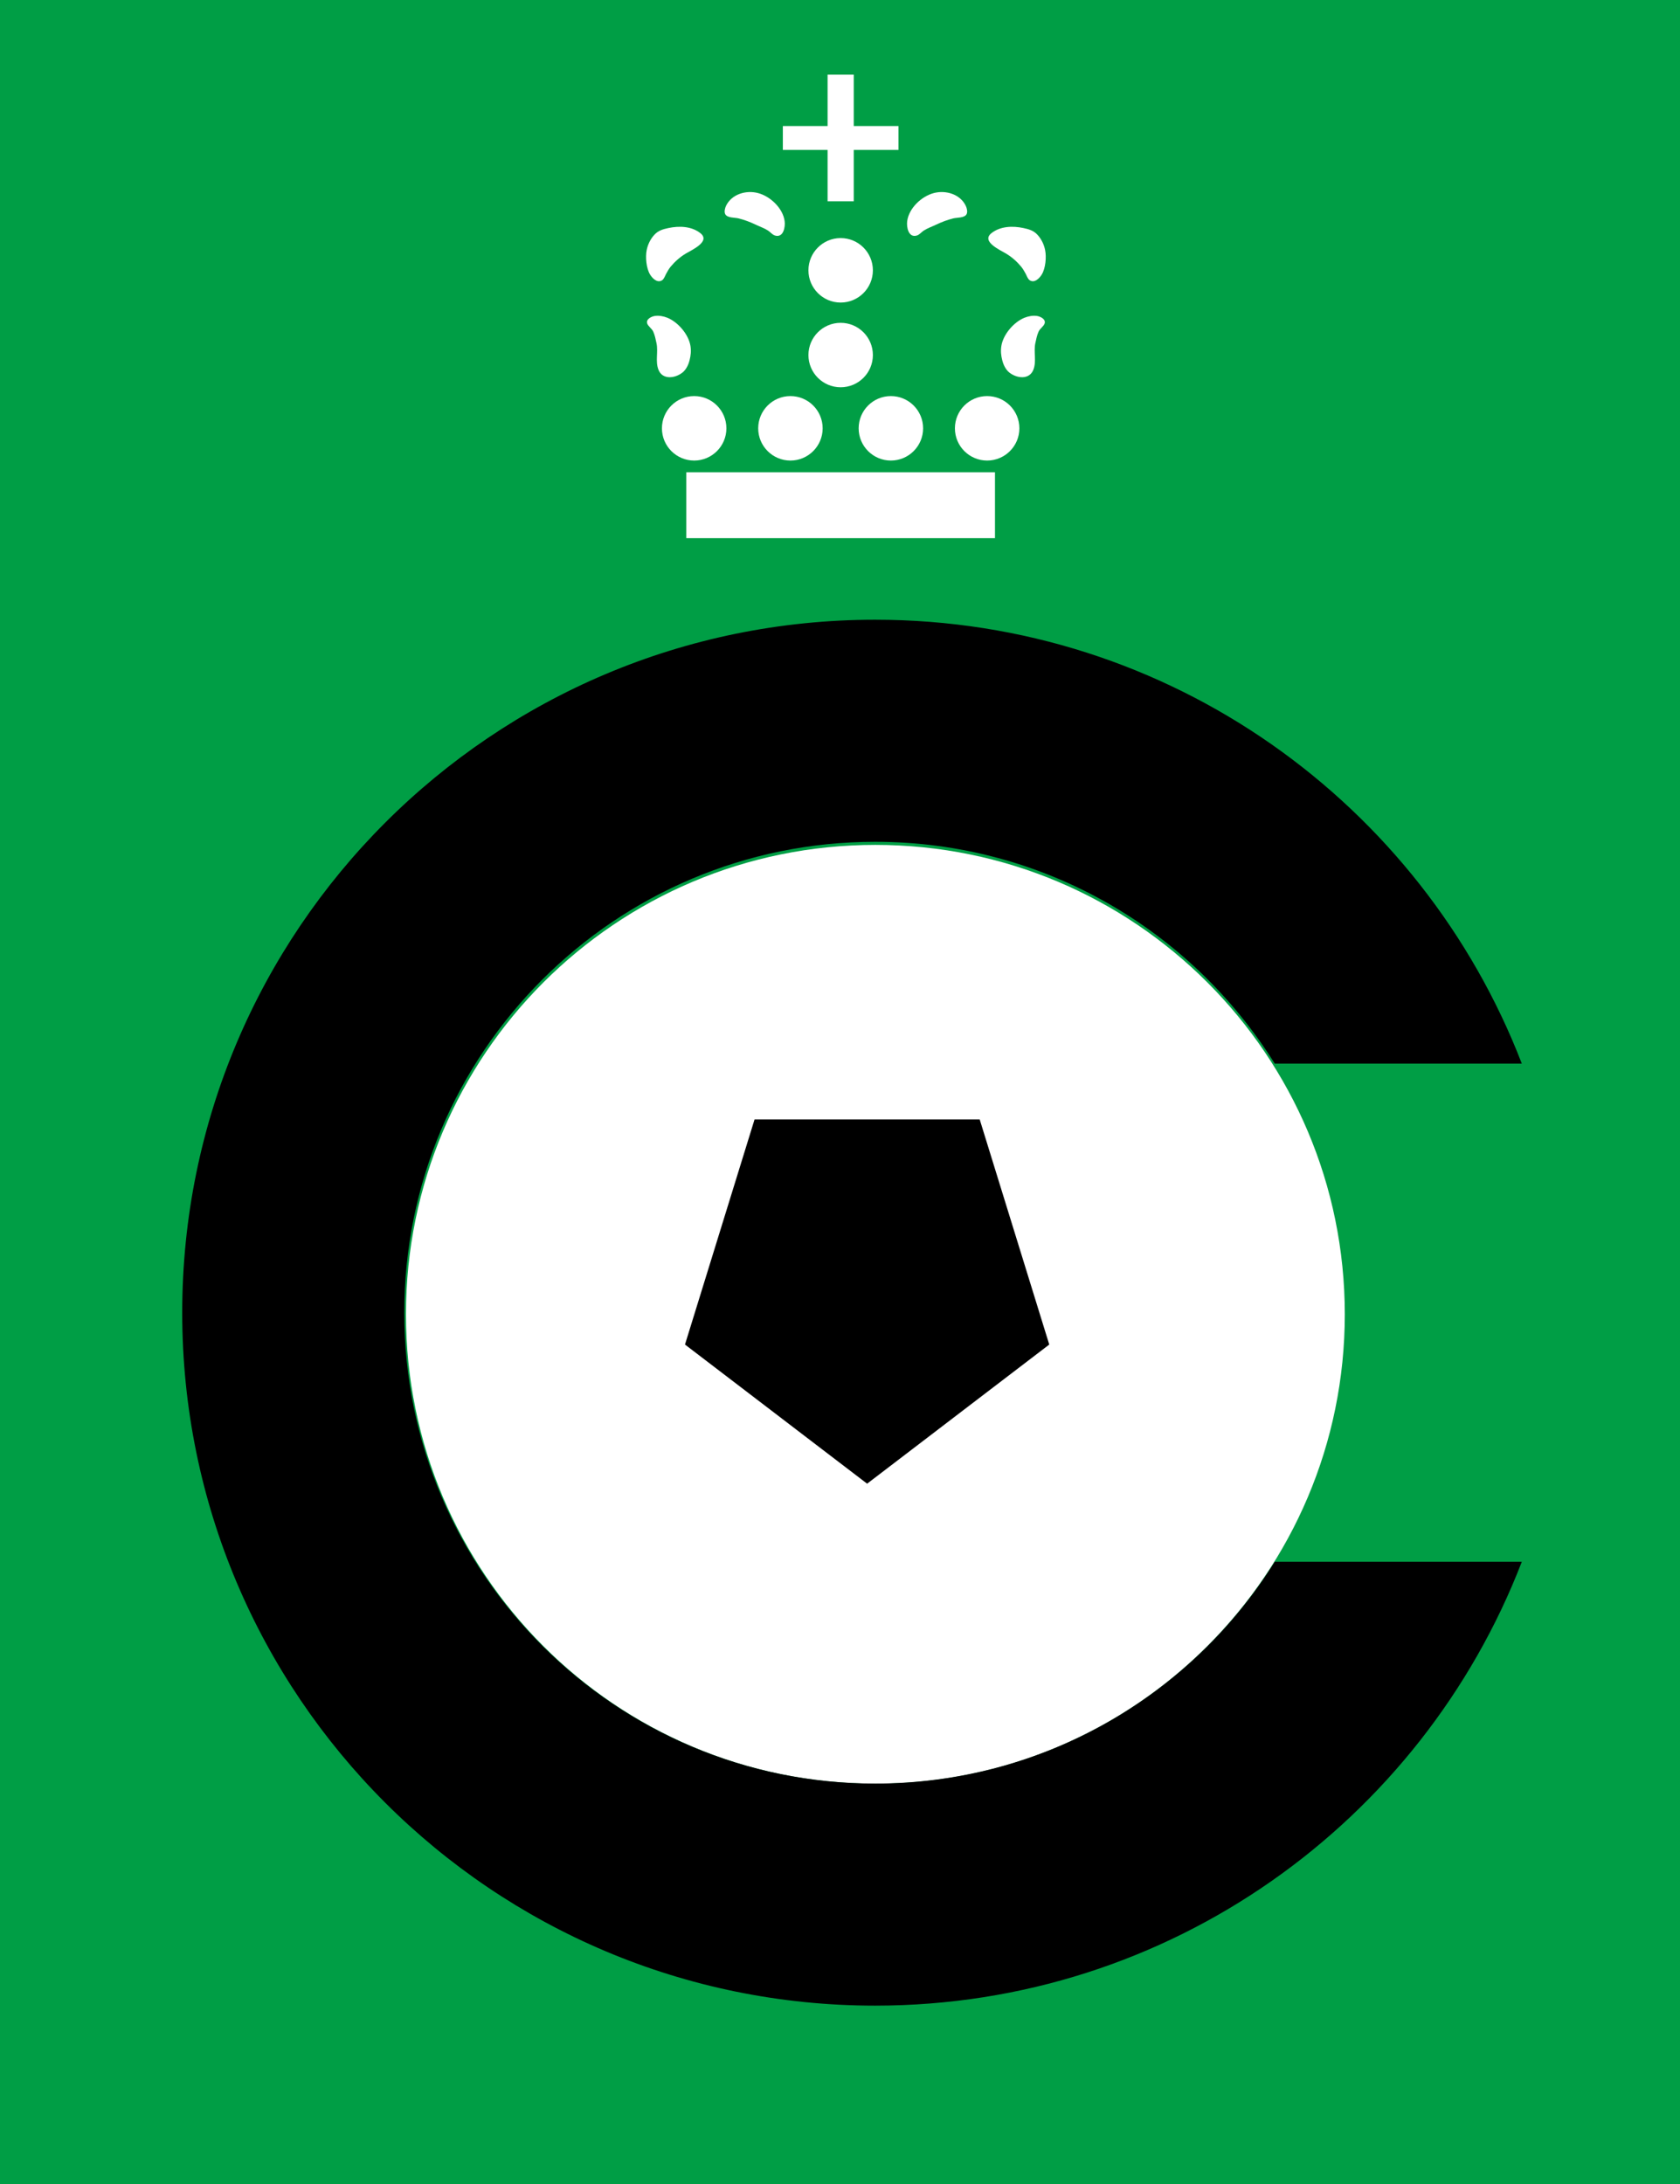
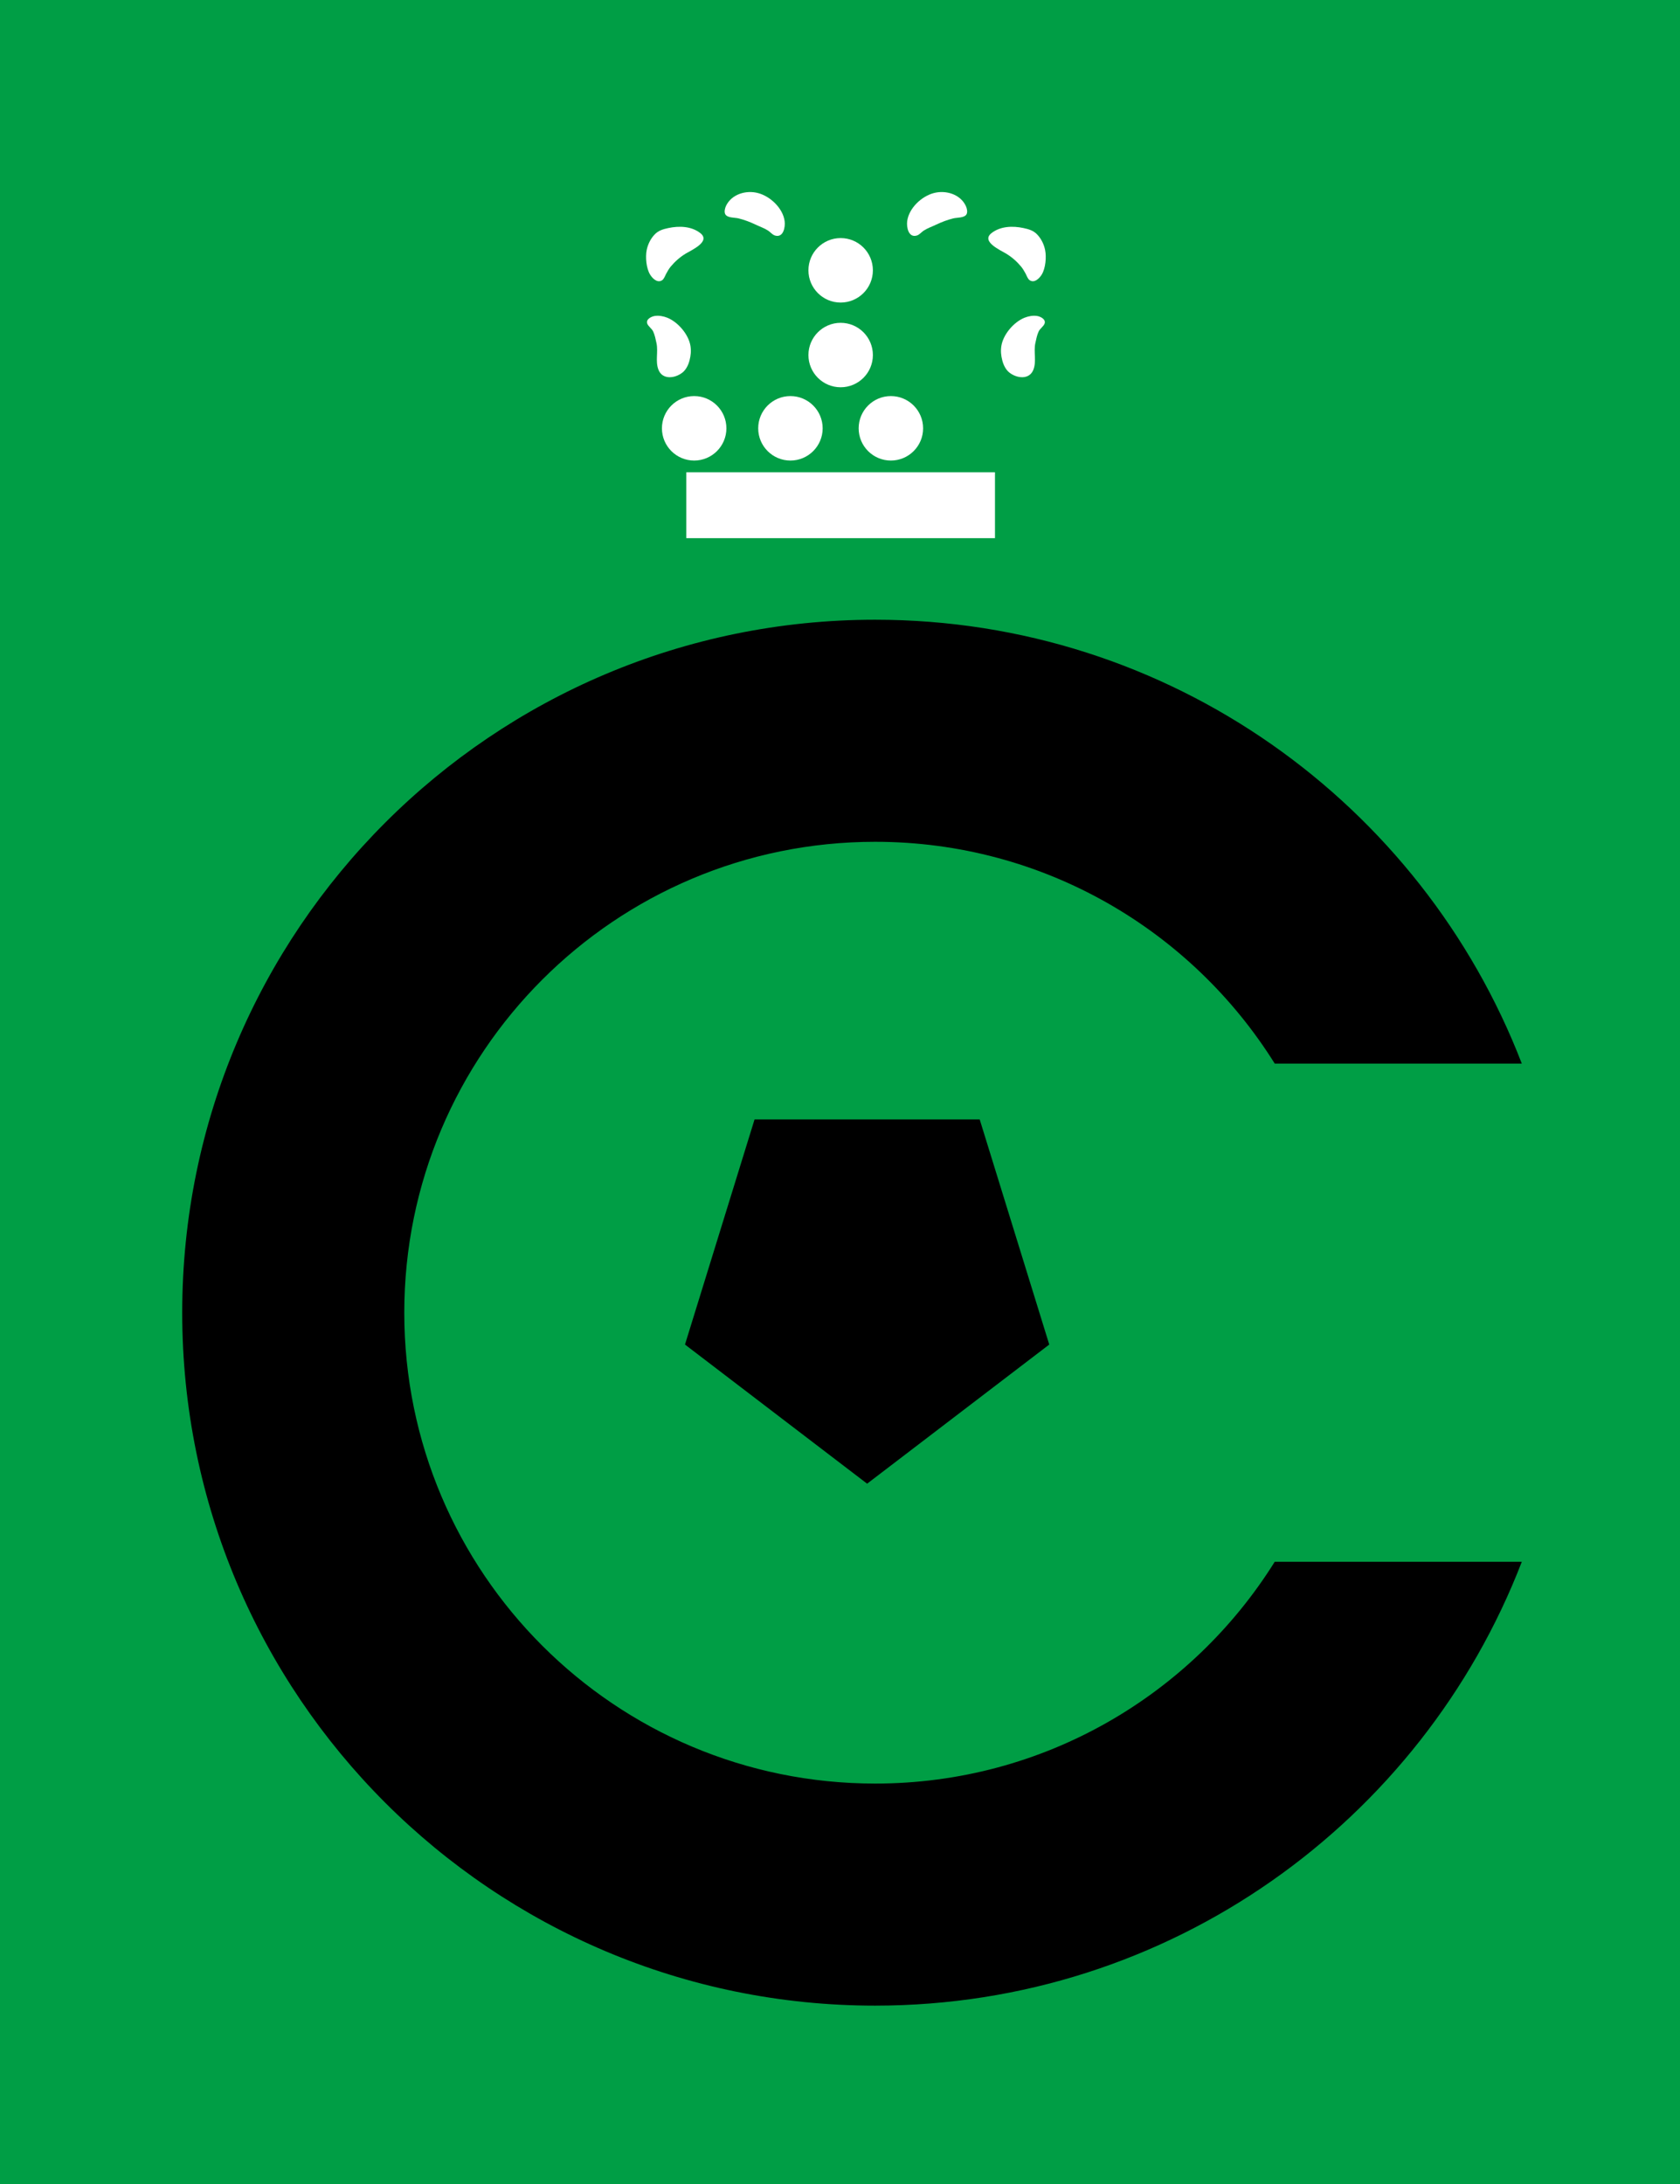
<svg xmlns="http://www.w3.org/2000/svg" version="1.1" id="svg2" xml:space="preserve" viewBox="0 0 230.77 300">
  <rect x="0" y="0" width="230.77" height="300" fill="#333333" stroke="none" />
  <g transform="matrix(1.25,0,0,-1.25,-463.124,707.001)" id="g10">
    <path d="m 370.499,325.601 184.617,0 0,240 -184.617,0 0,-240 z" id="path90" style="fill:#009e45;fill-opacity:1;fill-rule:nonzero;stroke:none" />
    <g transform="matrix(1.83,0,0,1.83,-307.45,-270.192)" id="g92">
      <g clip-path="url(#clipPath96)" id="g94">
        <g transform="translate(423.03,349.608)" id="g100">
-           <path d="m 0,0 c -15.569,0 -28.188,12.621 -28.188,28.188 0,15.566 12.619,28.186 28.188,28.186 15.568,0 28.188,-12.62 28.188,-28.186 C 28.188,12.621 15.568,0 0,0" id="path102" style="fill:#ffffff;fill-opacity:1;fill-rule:evenodd;stroke:none" />
-         </g>
+           </g>
        <g transform="translate(429.294,389.497)" id="g104">
          <path d="M 0,0 4.177,-13.519 -6.76,-21.874 -17.697,-13.519 -13.519,0 0,0 z" id="path106" style="fill:#000000;fill-opacity:1;fill-rule:evenodd;stroke:none" />
        </g>
        <path d="m 430.212,424.401 -18.535,0 0,3.958 18.535,0 0,-3.958 z" id="path108" style="fill:#ffffff;fill-opacity:1;fill-rule:evenodd;stroke:none" />
        <g transform="translate(422.88,435.397)" id="g110">
          <path d="m 0,0 c 0,-1.069 -0.866,-1.935 -1.935,-1.935 -1.068,0 -1.935,0.866 -1.935,1.935 0,1.068 0.867,1.935 1.935,1.935 C -0.866,1.935 0,1.068 0,0" id="path112" style="fill:#ffffff;fill-opacity:1;fill-rule:evenodd;stroke:none" />
        </g>
        <g transform="translate(427.806,430.997)" id="g114">
-           <path d="m 0,0 c 0,-1.068 0.866,-1.935 1.935,-1.935 1.069,0 1.936,0.867 1.936,1.935 0,1.069 -0.867,1.936 -1.936,1.936 C 0.866,1.936 0,1.069 0,0" id="path116" style="fill:#ffffff;fill-opacity:1;fill-rule:evenodd;stroke:none" />
-         </g>
+           </g>
        <g transform="translate(414.084,430.997)" id="g118">
          <path d="m 0,0 c 0,-1.068 -0.867,-1.935 -1.935,-1.935 -1.069,0 -1.936,0.867 -1.936,1.935 0,1.069 0.867,1.936 1.936,1.936 C -0.867,1.936 0,1.069 0,0" id="path120" style="fill:#ffffff;fill-opacity:1;fill-rule:evenodd;stroke:none" />
        </g>
        <g transform="translate(422.026,430.997)" id="g122">
          <path d="M 0,0 C 0,-1.068 0.866,-1.935 1.935,-1.935 3.003,-1.935 3.87,-1.068 3.87,0 3.87,1.069 3.003,1.936 1.935,1.936 0.866,1.936 0,1.069 0,0" id="path124" style="fill:#ffffff;fill-opacity:1;fill-rule:evenodd;stroke:none" />
        </g>
        <g transform="translate(419.864,430.997)" id="g126">
          <path d="m 0,0 c 0,-1.068 -0.867,-1.935 -1.935,-1.935 -1.069,0 -1.935,0.867 -1.935,1.935 0,1.069 0.866,1.936 1.935,1.936 C -0.867,1.936 0,1.069 0,0" id="path128" style="fill:#ffffff;fill-opacity:1;fill-rule:evenodd;stroke:none" />
        </g>
        <g transform="translate(422.88,440.485)" id="g130">
          <path d="m 0,0 c 0,-1.068 -0.866,-1.936 -1.935,-1.936 -1.068,0 -1.935,0.868 -1.935,1.936 0,1.069 0.867,1.936 1.935,1.936 C -0.866,1.936 0,1.069 0,0" id="path132" style="fill:#ffffff;fill-opacity:1;fill-rule:evenodd;stroke:none" />
        </g>
        <g transform="translate(424.418,449.149)" id="g134">
-           <path d="m 0,0 -2.687,0 0,3.085 -1.571,0 0,-3.085 -2.687,0 0,-1.435 2.687,0 0,-3.083 1.571,0 0,3.083 2.687,0 L 0,0 z" id="path136" style="fill:#ffffff;fill-opacity:1;fill-rule:evenodd;stroke:none" />
-         </g>
+           </g>
        <g transform="translate(432.636,436.114)" id="g138">
          <path d="M 0,0 C 0.051,0.236 0.097,0.476 0.198,0.698 0.28,0.875 0.511,1.017 0.56,1.187 0.633,1.442 0.298,1.6 0.1,1.63 -0.147,1.668 -0.425,1.615 -0.655,1.522 c -0.643,-0.261 -1.281,-1.005 -1.387,-1.7 -0.046,-0.301 -0.019,-0.566 0.058,-0.865 0.069,-0.266 0.205,-0.555 0.431,-0.731 0.447,-0.349 1.196,-0.441 1.437,0.18 C 0.08,-1.084 -0.114,-0.522 0,0" id="path140" style="fill:#ffffff;fill-opacity:1;fill-rule:evenodd;stroke:none" />
        </g>
        <g transform="translate(409.885,436.114)" id="g142">
          <path d="M 0,0 C -0.051,0.236 -0.097,0.476 -0.198,0.698 -0.28,0.875 -0.511,1.017 -0.56,1.187 -0.633,1.442 -0.299,1.6 -0.1,1.63 0.147,1.668 0.425,1.615 0.655,1.522 1.298,1.261 1.935,0.517 2.042,-0.178 2.088,-0.479 2.061,-0.744 1.984,-1.043 1.915,-1.309 1.779,-1.598 1.553,-1.774 1.106,-2.123 0.356,-2.215 0.117,-1.594 -0.08,-1.084 0.114,-0.522 0,0" id="path144" style="fill:#ffffff;fill-opacity:1;fill-rule:evenodd;stroke:none" />
        </g>
        <g transform="translate(433.024,440.237)" id="g146">
          <path d="M 0,0 C 0.226,0.373 0.285,1.042 0.198,1.468 0.13,1.806 -0.025,2.125 -0.258,2.379 -0.491,2.635 -0.773,2.717 -1.106,2.787 -1.746,2.923 -2.484,2.902 -3.02,2.483 -3.669,1.976 -2.487,1.46 -2.139,1.249 -1.8,1.044 -1.493,0.773 -1.242,0.47 -1.135,0.34 -1.052,0.194 -0.971,0.046 -0.904,-0.078 -0.844,-0.276 -0.719,-0.353 -0.43,-0.534 -0.135,-0.224 0,0" id="path148" style="fill:#ffffff;fill-opacity:1;fill-rule:evenodd;stroke:none" />
        </g>
        <g transform="translate(409.497,440.237)" id="g150">
          <path d="M 0,0 C -0.225,0.373 -0.285,1.042 -0.199,1.468 -0.13,1.806 0.025,2.125 0.258,2.379 0.491,2.635 0.773,2.717 1.106,2.787 1.746,2.923 2.485,2.902 3.02,2.483 3.669,1.976 2.487,1.46 2.139,1.249 1.8,1.044 1.493,0.773 1.242,0.47 1.136,0.34 1.052,0.194 0.972,0.046 0.904,-0.078 0.844,-0.276 0.719,-0.353 0.43,-0.534 0.135,-0.224 0,0" id="path152" style="fill:#ffffff;fill-opacity:1;fill-rule:evenodd;stroke:none" />
        </g>
        <g transform="translate(428.509,443.862)" id="g154">
          <path d="m 0,0 c 0.068,0.139 0.015,0.355 -0.047,0.487 -0.334,0.71 -1.202,0.964 -1.92,0.776 -0.741,-0.193 -1.498,-0.908 -1.602,-1.686 -0.048,-0.359 0.073,-1.013 0.575,-0.866 0.164,0.047 0.279,0.207 0.419,0.297 0.234,0.151 0.509,0.243 0.76,0.364 0.325,0.155 0.665,0.283 1.016,0.37 C -0.578,-0.203 -0.118,-0.241 0,0" id="path156" style="fill:#ffffff;fill-opacity:1;fill-rule:evenodd;stroke:none" />
        </g>
        <g transform="translate(414.012,443.862)" id="g158">
          <path d="M 0,0 C -0.069,0.139 -0.015,0.355 0.046,0.487 0.381,1.197 1.249,1.451 1.967,1.263 2.708,1.07 3.465,0.355 3.569,-0.423 3.617,-0.782 3.495,-1.436 2.994,-1.289 2.83,-1.242 2.715,-1.082 2.575,-0.992 2.341,-0.841 2.066,-0.749 1.815,-0.628 1.49,-0.473 1.15,-0.345 0.799,-0.258 0.578,-0.203 0.118,-0.241 0,0" id="path160" style="fill:#ffffff;fill-opacity:1;fill-rule:evenodd;stroke:none" />
        </g>
        <g transform="translate(423.017,349.615)" id="g162">
          <path d="m 0,0 c -15.616,0 -28.276,12.66 -28.276,28.276 0,15.617 12.66,28.277 28.276,28.277 10.123,0 18.999,-5.324 23.995,-13.32 l 14.836,0 C 32.822,58.822 17.708,69.888 0,69.888 c -22.981,0 -41.611,-18.63 -41.611,-41.612 0,-22.981 18.63,-41.611 41.611,-41.611 17.708,0 32.822,11.066 38.831,26.655 l -14.836,0 C 18.999,5.323 10.123,0 0,0" id="path164" style="fill:#000000;fill-opacity:1;fill-rule:nonzero;stroke:none" />
        </g>
      </g>
    </g>
  </g>
</svg>